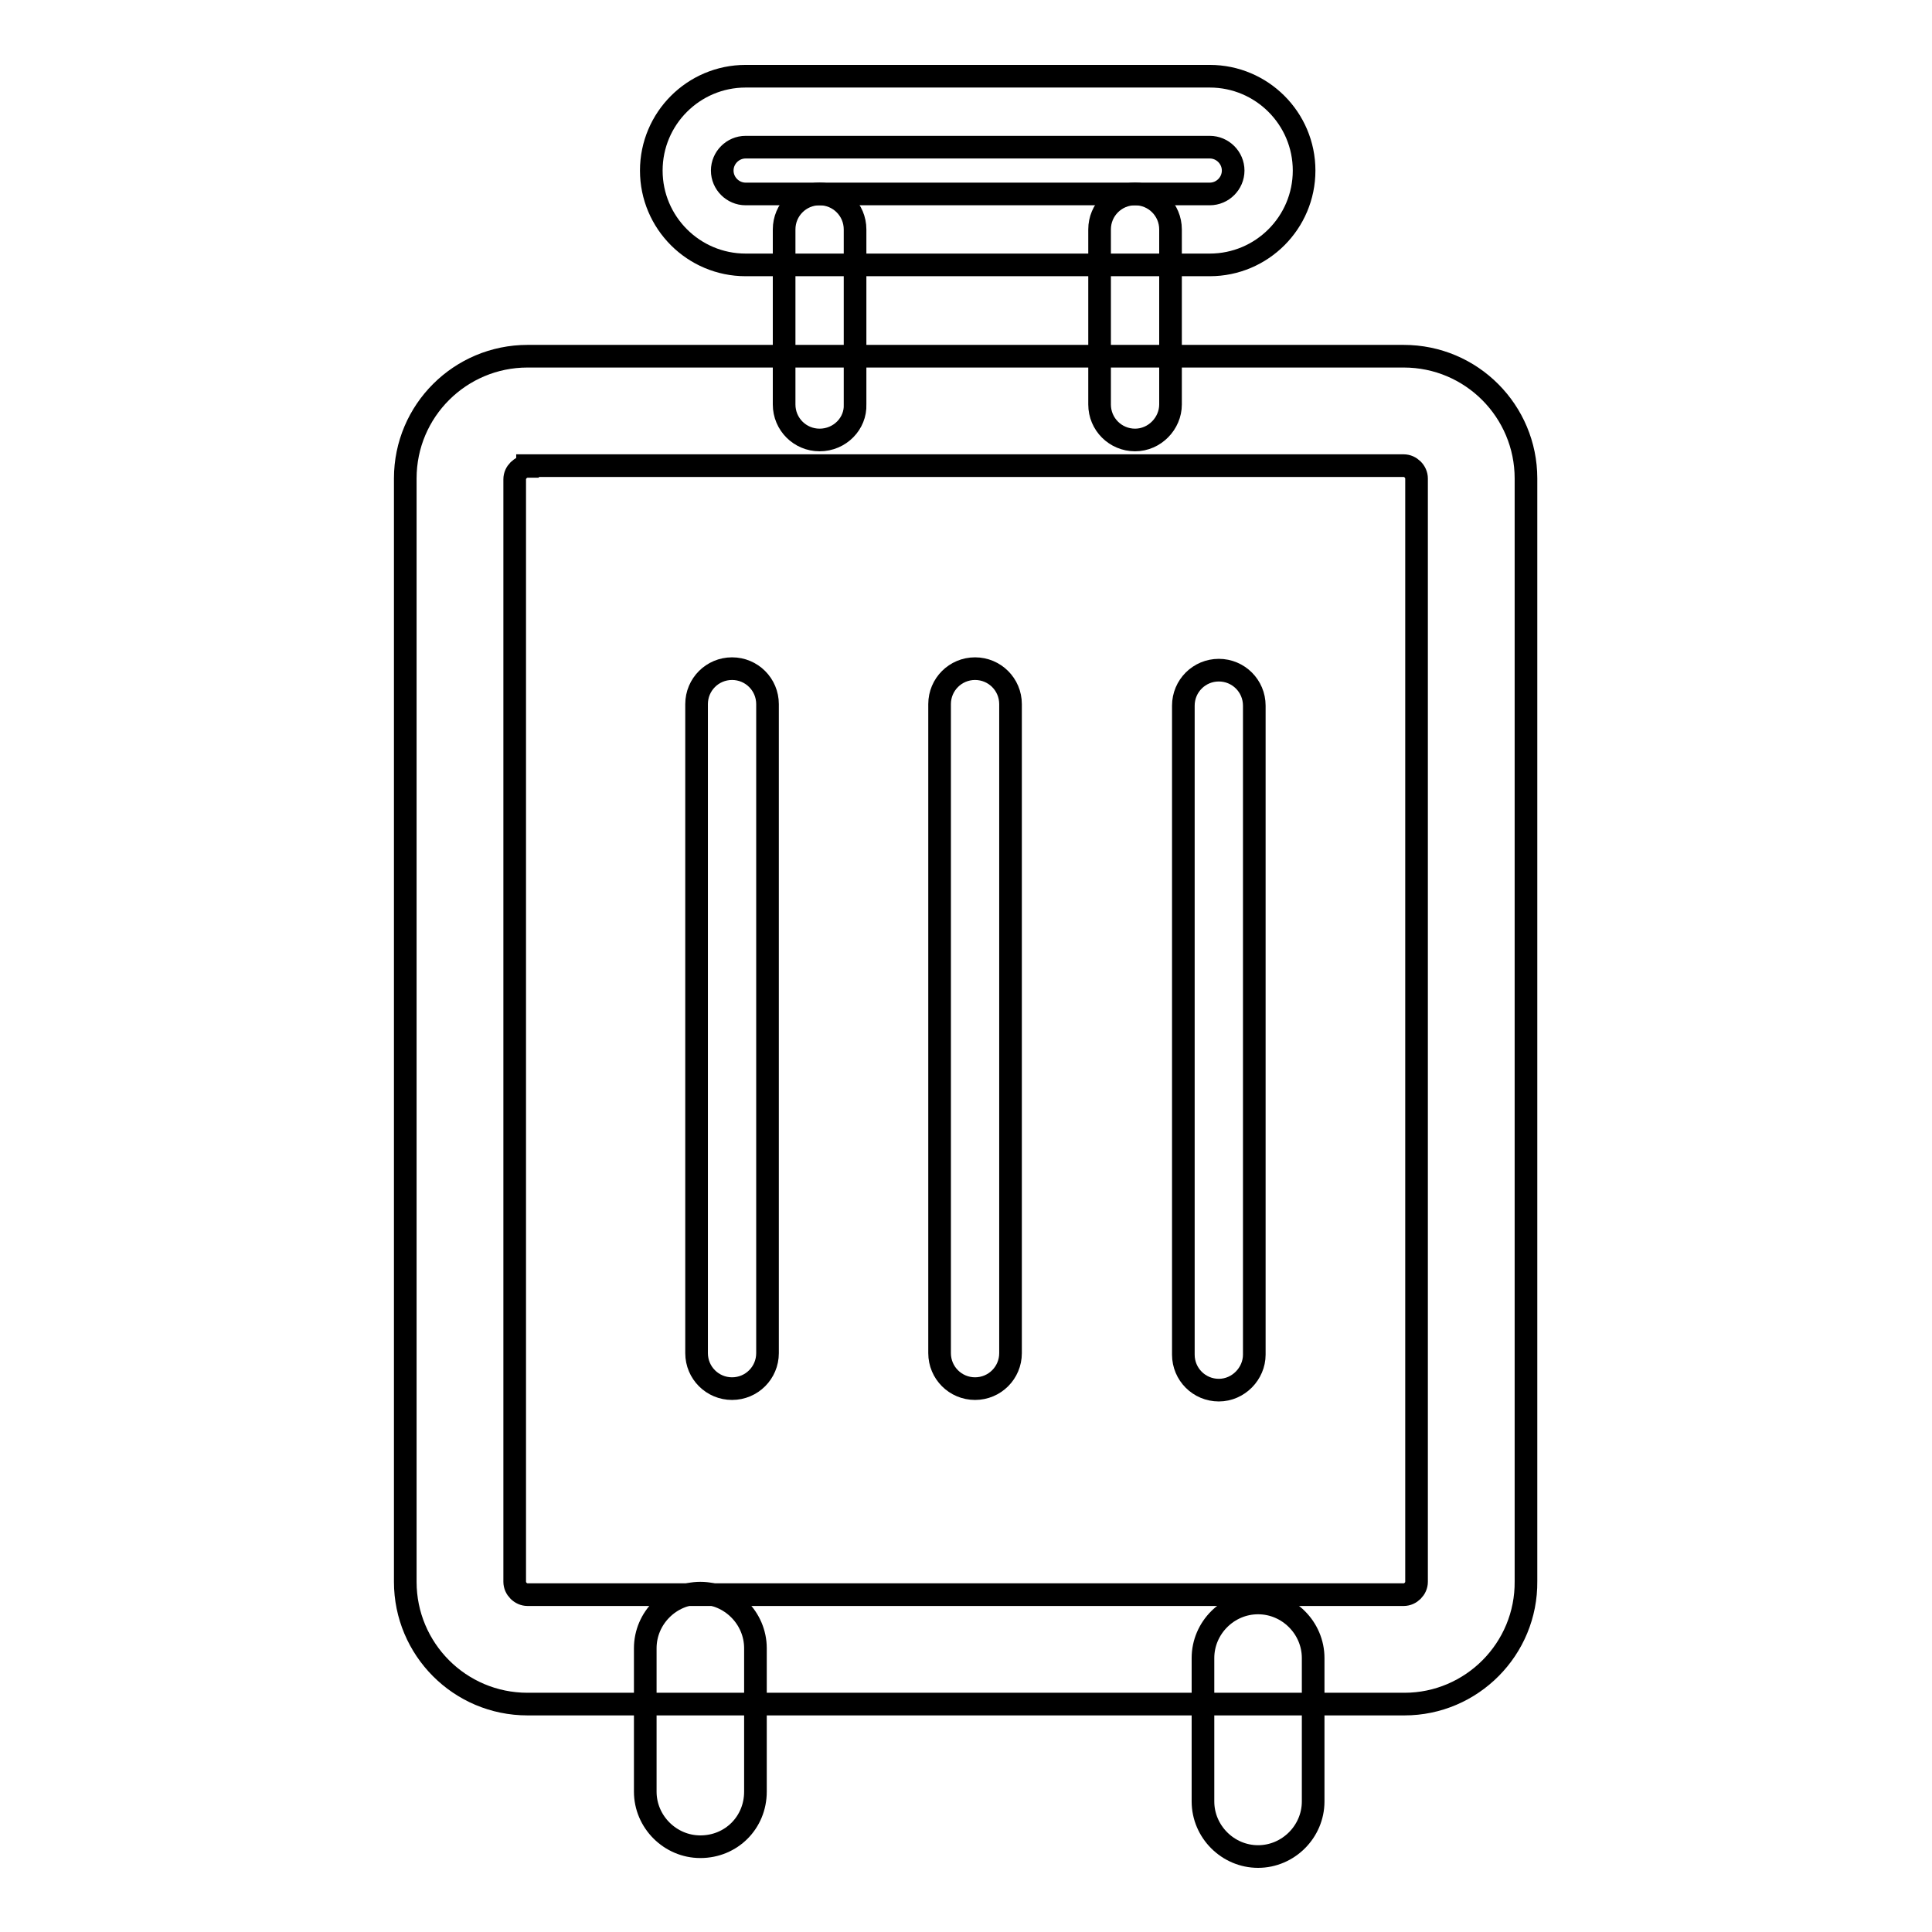
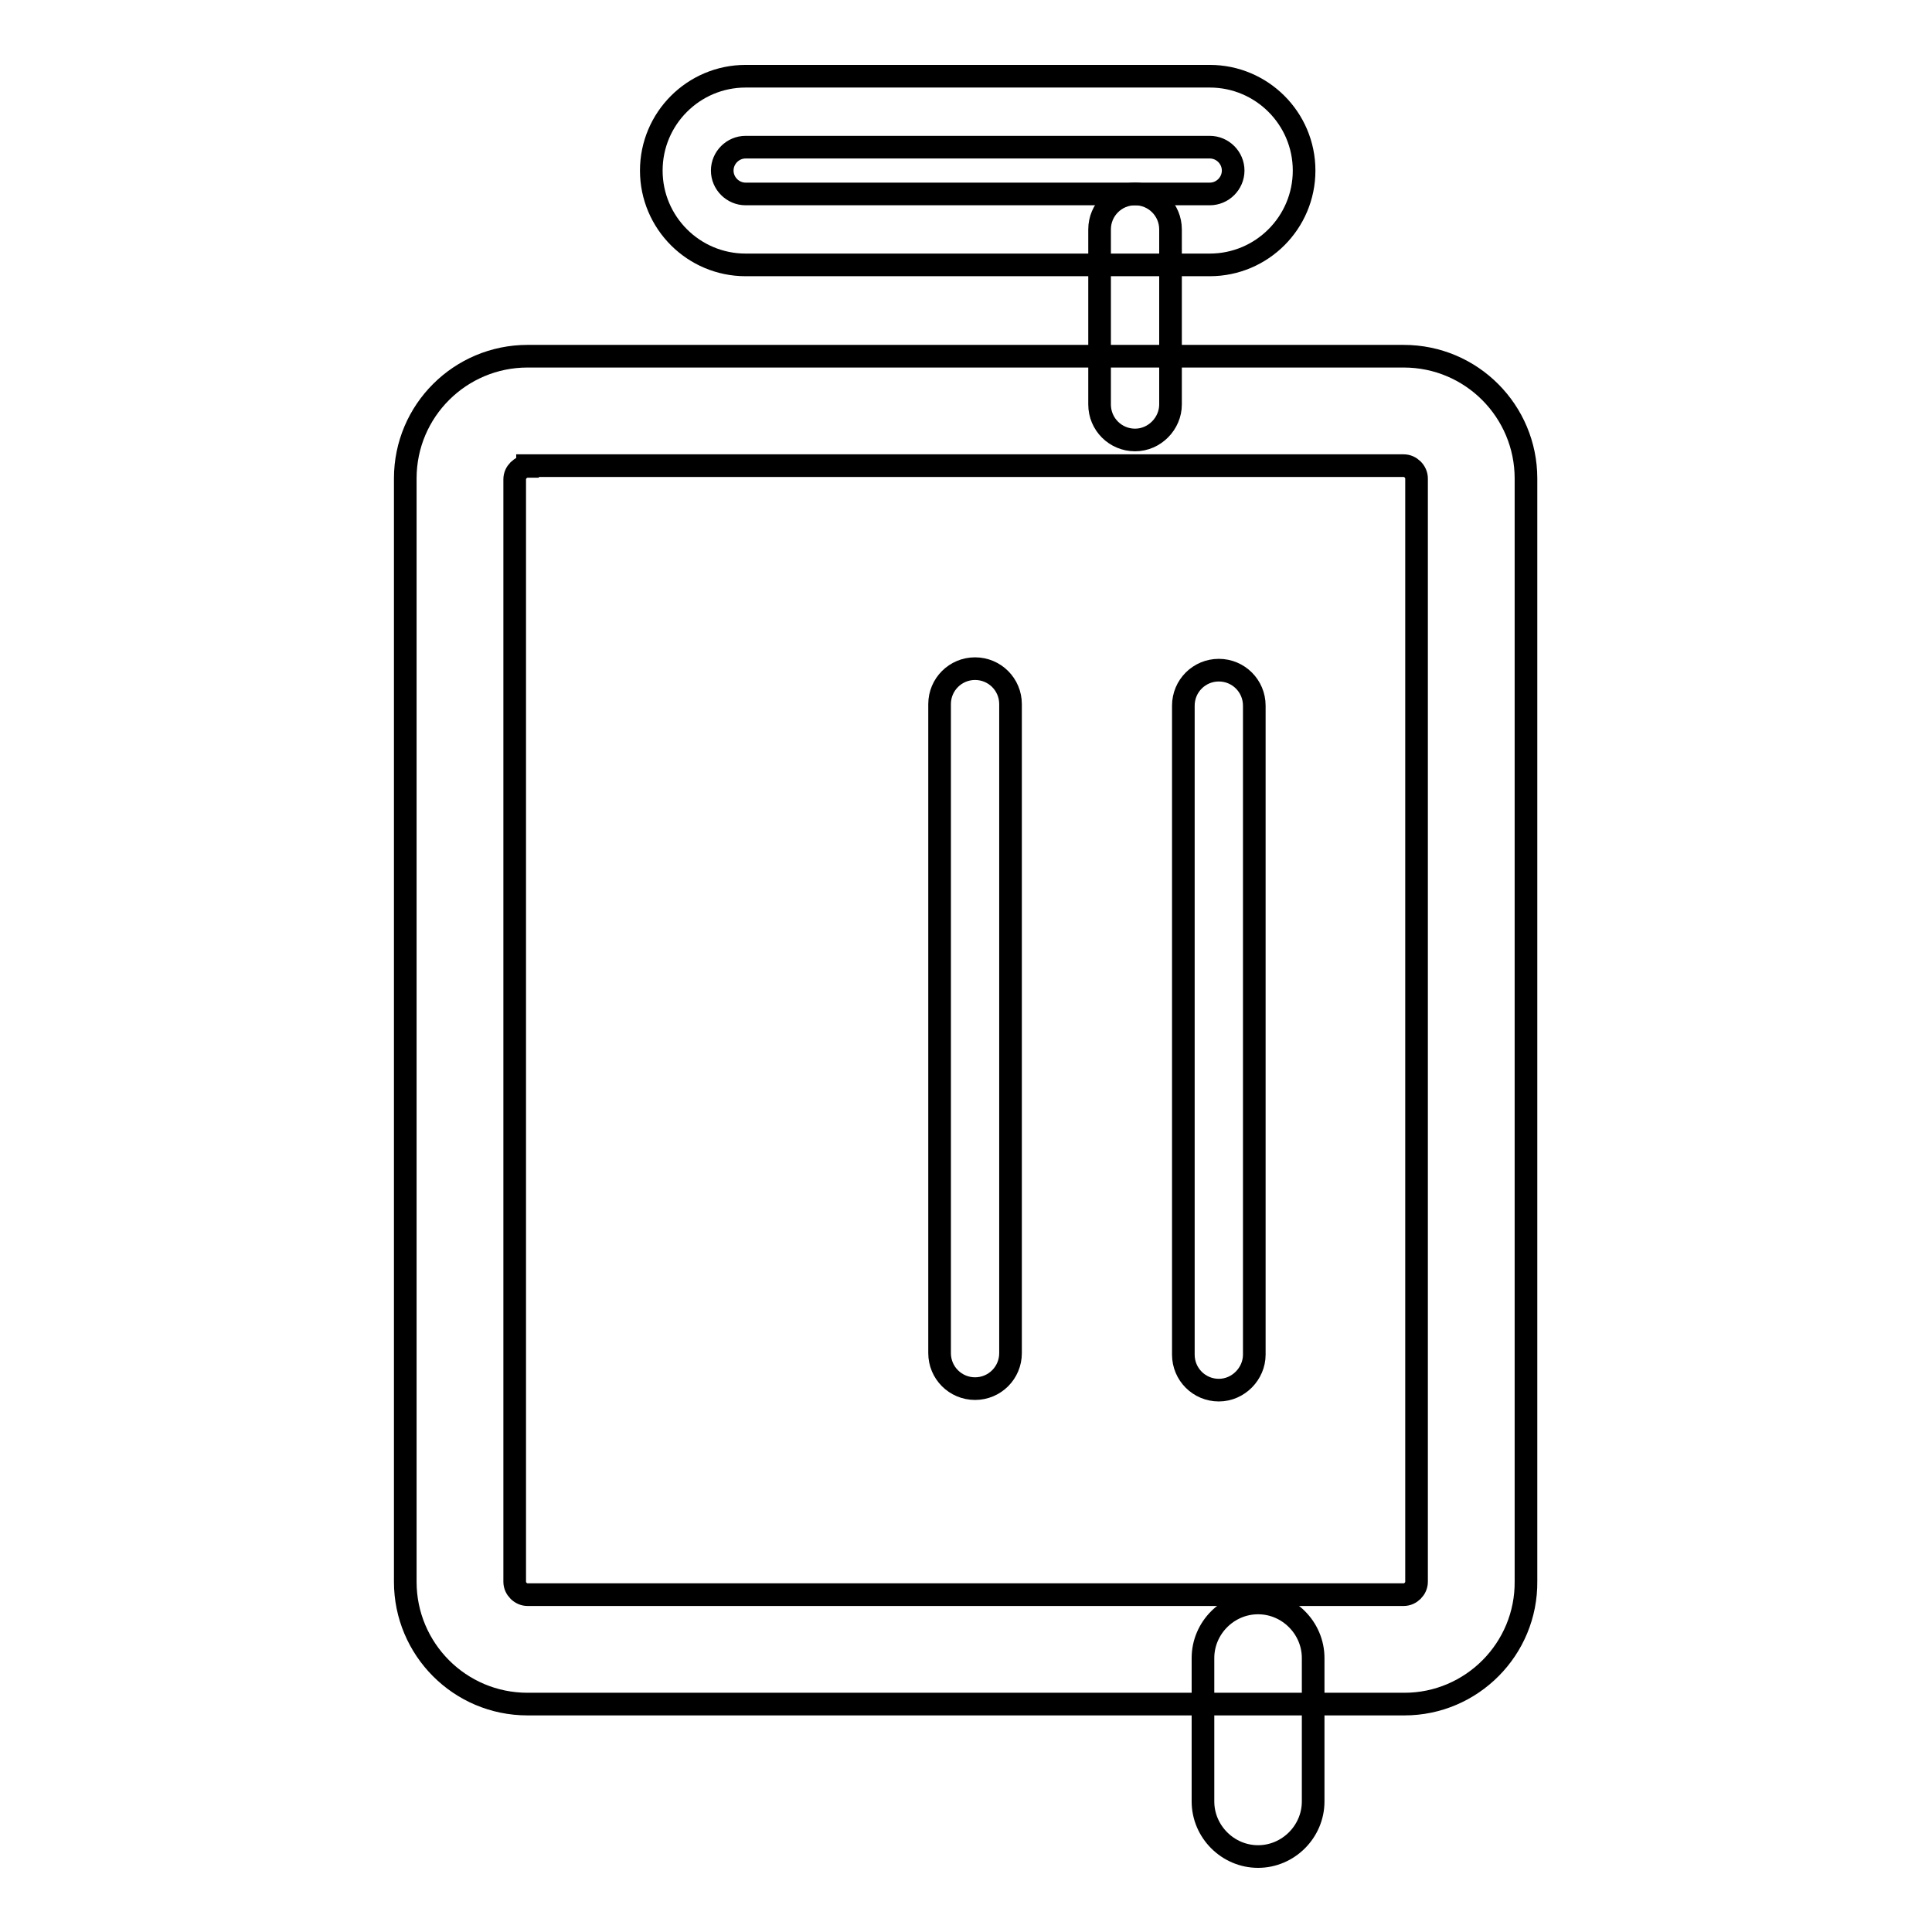
<svg xmlns="http://www.w3.org/2000/svg" version="1.1" x="0px" y="0px" viewBox="0 0 256 256" enable-background="new 0 0 256 256" xml:space="preserve">
  <g>
    <g>
      <path stroke-width="3" fill-opacity="0" stroke="#000000" d="M186.1,225.8H69.9c-9,0-16.2-7.3-16.2-16.2V63.4c0-9,7.3-16.2,16.2-16.2h116.1c9,0,16.2,7.3,16.2,16.2v146.1C202.3,218.5,195,225.8,186.1,225.8z M69.9,61.8c-0.9,0-1.7,0.8-1.7,1.7v146.1c0,0.9,0.8,1.7,1.7,1.7h116.1c0.9,0,1.7-0.8,1.7-1.7V63.4c0-0.9-0.8-1.7-1.7-1.7H69.9z" />
-       <path stroke-width="3" fill-opacity="0" stroke="#000000" d="M97,184c-2.6,0-4.7-2.1-4.7-4.7v-86c0-2.6,2.1-4.7,4.7-4.7c2.6,0,4.7,2.1,4.7,4.7v86C101.7,181.9,99.6,184,97,184z" />
      <path stroke-width="3" fill-opacity="0" stroke="#000000" d="M129.2,184c-2.6,0-4.7-2.1-4.7-4.7v-86c0-2.6,2.1-4.7,4.7-4.7c2.6,0,4.7,2.1,4.7,4.7v86C133.9,181.9,131.8,184,129.2,184z" />
      <path stroke-width="3" fill-opacity="0" stroke="#000000" d="M161.5,184.2c-2.6,0-4.7-2.1-4.7-4.7v-86c0-2.6,2.1-4.7,4.7-4.7c2.6,0,4.7,2.1,4.7,4.7v86C166.2,182,164.1,184.2,161.5,184.2z" />
-       <path stroke-width="3" fill-opacity="0" stroke="#000000" d="M108.6,58.3c-2.6,0-4.7-2.1-4.7-4.7V30.4c0-2.6,2.1-4.7,4.7-4.7s4.7,2.1,4.7,4.7v23.2C113.4,56.1,111.3,58.3,108.6,58.3z" />
      <path stroke-width="3" fill-opacity="0" stroke="#000000" d="M150.4,58.3c-2.6,0-4.7-2.1-4.7-4.7V30.4c0-2.6,2.1-4.7,4.7-4.7s4.7,2.1,4.7,4.7v23.2C155.1,56.1,153,58.3,150.4,58.3z" />
      <path stroke-width="3" fill-opacity="0" stroke="#000000" d="M160.3,35.1H98.8c-6.9,0-12.5-5.6-12.5-12.5c0-6.9,5.6-12.5,12.5-12.5h61.5c6.9,0,12.5,5.6,12.5,12.5C172.8,29.5,167.2,35.1,160.3,35.1z M98.8,19.5c-1.7,0-3.1,1.4-3.1,3.1c0,1.7,1.4,3.1,3.1,3.1h61.5c1.7,0,3.1-1.4,3.1-3.1c0-1.7-1.4-3.1-3.1-3.1H98.8z" />
-       <path stroke-width="3" fill-opacity="0" stroke="#000000" d="M92.8,244.7c-4,0-7.3-3.3-7.3-7.3v-19c0-4,3.3-7.3,7.3-7.3c4,0,7.3,3.3,7.3,7.3v19C100.1,241.5,96.9,244.7,92.8,244.7z" />
      <path stroke-width="3" fill-opacity="0" stroke="#000000" d="M166.7,246c-4,0-7.3-3.3-7.3-7.3v-19c0-4,3.3-7.3,7.3-7.3c4,0,7.3,3.3,7.3,7.3v19C174,242.7,170.7,246,166.7,246z" />
    </g>
  </g>
</svg>